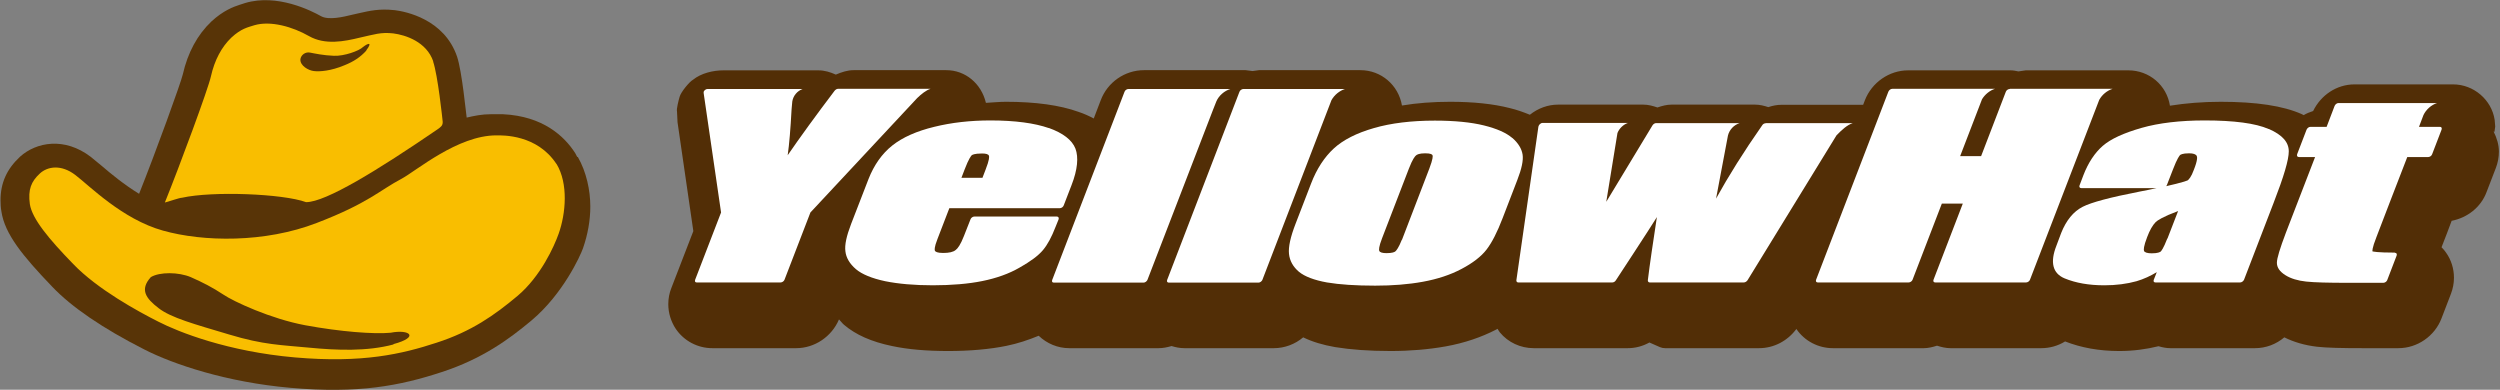
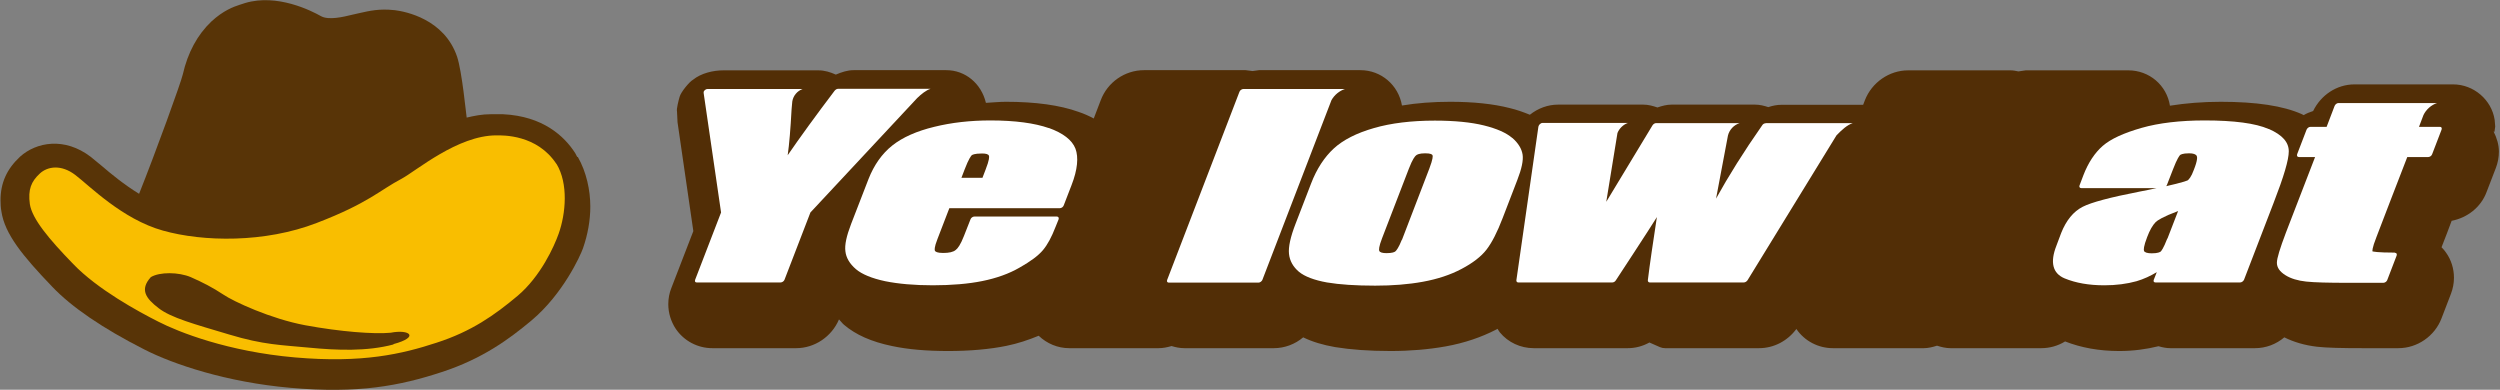
<svg xmlns="http://www.w3.org/2000/svg" id="_レイヤー_2" viewBox="0 0 140.73 21.94">
  <rect x="0" y="0" width="140.73" height="21.94" fill="#808080" stroke="none" />
  <defs>
    <style>.cls-1{fill:#522e06;}.cls-1,.cls-2,.cls-3,.cls-4{stroke-width:0px;}.cls-2{fill:#583407;}.cls-3{fill:#f9be00;}.cls-4{fill:#fff;}</style>
  </defs>
  <g id="_レイアウト">
    <path class="cls-2" d="M32.49,8.83h0s-.11-.21-.11-.21h0c-.61-.95-1.81-2.08-4.06-2.19h-.57s-.13,0-.13,0c-.49,0-.93.09-1.35.19-.03-.17-.26-2.59-.54-3.43-.72-2.11-2.88-2.54-3.52-2.62h-.02c-.84-.09-1.39.04-1.97.17,0,0-.25.06-.44.1-.45.11-1.28.31-1.71.07-.55-.31-2.47-1.28-4.27-.74l-.31.1c-.34.11-.92.32-1.59.94-.79.75-1.33,1.75-1.61,2.98-.1.45-1.51,4.34-2.46,6.72-.85-.52-1.6-1.14-2.1-1.57l-.62-.51c-1.48-1.13-3.06-.83-3.97-.02h.01s-.02,0-.03.02c-.74.69-1.09,1.47-1.09,2.44,0,.2.01.42.05.64.19,1.26,1.19,2.49,2.85,4.22,1.1,1.16,2.85,2.35,5.19,3.54,1.64.84,4.66,1.85,8.22,2.16,3.82.34,6.17-.11,8.54-.89,2.26-.74,3.76-1.83,5.05-2.91,1.76-1.48,2.74-3.63,2.89-4.06.27-.78.41-1.57.41-2.34,0-.92-.22-1.95-.7-2.79" />
    <path class="cls-3" d="M22.15,19.39c-1.49.4-3.2.33-4.75.18-1.55-.15-2.55-.15-4.5-.74-1.94-.58-3.28-.94-3.98-1.49-.7-.54-1.07-1.03-.43-1.74.5-.3,1.56-.29,2.25,0,.7.31,1.24.59,1.83.98.57.39,2.68,1.37,4.62,1.73,1.95.36,3.86.51,4.8.42,1.07-.21,1.65.24.16.64M31.33,9.24c-1.1-1.68-3.03-1.62-3.39-1.62-2.18,0-4.51,2-5.33,2.44-1.24.65-1.86,1.37-4.78,2.49-2.92,1.13-6.39,1.07-8.66.43-2.29-.64-4.14-2.53-4.93-3.13-.8-.61-1.56-.48-1.99-.09-.5.46-.68.91-.57,1.73.13.83,1.06,1.95,2.44,3.37,1.37,1.43,3.67,2.68,4.8,3.25,1.13.58,3.9,1.68,7.69,2.01,3.8.33,6.02-.19,7.97-.83,1.95-.63,3.25-1.54,4.56-2.64,1.3-1.1,2.06-2.79,2.31-3.5.4-1.13.55-2.81-.12-3.92" />
-     <path class="cls-3" d="M20.62,2.85c-.34.37-.7.61-1.22.82-.78.33-1.42.37-1.73.33-.3-.03-.79-.3-.76-.67.04-.25.29-.42.54-.37.26.05.76.16,1.34.18.58.03,1.43-.28,1.64-.49.32-.25.54-.28.19.18M24.39,3.46c-.38-1.11-1.56-1.49-2.25-1.58-.71-.08-1.07.06-1.89.24-.86.21-1.95.43-2.86-.09-.91-.52-2.15-.88-3.07-.61-.37.12-.74.18-1.3.7-.54.52-.94,1.25-1.15,2.19-.15.69-1.75,5.01-2.59,7.09.15-.03.82-.27.97-.27,1.7-.38,5.67-.23,6.98.25,1.11,0,4.05-1.81,7.4-4.1.2-.14.3-.22.29-.43-.02-.19-.27-2.59-.54-3.39" />
    <path class="cls-1" d="M140.42,7.42c.02-.15.04-.3.04-.3l-.03-.37c-.17-1.13-1.18-2-2.34-2h-5.55c-1,0-1.89.6-2.33,1.5-.19.06-.36.13-.53.23-.04-.02-.12-.06-.12-.06-1.04-.46-2.53-.69-4.55-.69-1.03,0-1.98.08-2.86.22h0c-.18-1.15-1.16-1.99-2.34-1.99h-5.78s-.27.04-.41.06c-.14-.03-.29-.06-.43-.06h-5.78c-1.06,0-2.04.68-2.43,1.68,0,0-.05.14-.1.26-.52,0-4.61,0-4.61,0-.24,0-.49.05-.73.13-.24-.08-.49-.14-.74-.14h-4.72c-.25,0-.52.07-.78.16-.26-.09-.52-.16-.79-.16h-4.81c-.57,0-1.13.21-1.58.57-.35-.14-.72-.28-1.15-.38-.9-.23-2.03-.35-3.33-.35-.97,0-1.89.07-2.72.21-.2-1.16-1.18-1.99-2.34-1.99h-5.71s-.22.03-.36.05c-.16-.02-.39-.05-.39-.05,0,0-5.72,0-5.72,0-1.08,0-2.06.68-2.44,1.7,0,0-.2.51-.39,1.02-.26-.14-.55-.27-.85-.37-1.05-.38-2.43-.57-4.09-.57-.37,0-.75.04-1.13.06-.26-1.09-1.16-1.84-2.23-1.84h-5.22c-.34,0-.67.11-1,.25-.31-.14-.63-.24-.98-.24h-5.35c-.58,0-1.25.16-1.71.53-.21.12-.67.68-.75.95-.05.17-.19.7-.15.83l.03.61s.75,5.13.89,6.13c-.12.31-1.24,3.21-1.24,3.21-.11.28-.17.58-.17.9,0,.5.15.98.42,1.39.46.68,1.23,1.09,2.06,1.09h4.72c1.04,0,2-.65,2.41-1.62.1.1.18.22.29.31.66.56,1.54.95,2.7,1.19.89.19,1.95.28,3.16.28s2.34-.1,3.27-.29c.64-.13,1.24-.33,1.82-.57.46.44,1.07.7,1.72.7h5.04c.24,0,.48-.05.72-.12.23.07.47.12.72.12h5.04c.6,0,1.19-.22,1.65-.61.51.25,1.11.43,1.8.55.86.14,1.9.22,3.11.22,1.12,0,2.16-.09,3.11-.26,1.06-.19,2.02-.52,2.85-.95l.07-.04c.05.07.08.14.13.2.46.56,1.16.89,1.91.89h5.29c.43,0,.84-.11,1.22-.32.28.12.59.26.59.26.09.04.19.06.29.06h5.29c.84,0,1.61-.41,2.11-1.09,0,0,0,.02,0,.02.46.67,1.23,1.07,2.05,1.07h5.12c.24,0,.49-.06.74-.14.25.08.5.14.76.14h5.11c.47,0,.94-.13,1.34-.38.89.35,1.91.54,3.05.54.78,0,1.52-.1,2.21-.27.23.07.45.11.67.11h4.76c.61,0,1.19-.22,1.65-.61.54.27,1.16.45,1.85.53.54.06,1.37.08,2.6.08h1.97c1.07,0,2.05-.68,2.43-1.68l.53-1.38c.11-.29.17-.59.17-.9,0-.51-.15-1-.44-1.41-.07-.11-.16-.21-.26-.31.19-.48.42-1.08.57-1.49.88-.17,1.65-.76,1.97-1.63l.52-1.35c.11-.29.17-.6.17-.91,0-.4-.12-.78-.3-1.14" />
    <path class="cls-4" d="M55.3,10.01h-1.18c.07-.18.18-.47.18-.47.24-.63.37-.77.4-.8.02-.02.14-.1.58-.1.23,0,.36.04.39.13.02.05.03.22-.19.78,0,0-.11.29-.18.47M59.04,7.21c-.8-.28-1.9-.43-3.29-.43-1.13,0-2.19.12-3.16.36-.99.24-1.78.59-2.36,1.05-.58.46-1.03,1.1-1.34,1.89l-.98,2.53c-.26.68-.37,1.18-.32,1.54.04.36.24.7.59,1,.34.29.9.52,1.65.68.74.15,1.64.23,2.68.23s2.01-.08,2.79-.24c.79-.16,1.5-.41,2.1-.76.62-.35,1.05-.67,1.31-.98.26-.31.49-.74.71-1.31l.17-.42c.03-.09-.01-.16-.1-.16h-4.64c-.09,0-.19.07-.22.16l-.37.94c-.19.49-.35.7-.46.78-.14.12-.38.17-.71.17s-.43-.07-.46-.12c-.02-.04-.05-.18.14-.66,0,0,.57-1.48.67-1.74h6.22c.09,0,.19-.07.22-.16l.44-1.14c.34-.87.4-1.57.22-2.05-.19-.49-.7-.88-1.51-1.17" />
    <path class="cls-4" d="M78.91,13.5c-.18.46-.31.6-.35.64-.05.05-.18.11-.51.11-.23,0-.37-.04-.41-.13-.02-.06-.03-.22.16-.71l1.51-3.92c.21-.55.35-.7.4-.74.05-.05.19-.12.52-.12s.39.07.41.11c.02.04.03.2-.18.75l-1.54,4.01M85.13,7.77c-.33-.29-.87-.53-1.6-.71-.73-.18-1.66-.27-2.76-.27-1.31,0-2.47.14-3.43.42-.98.28-1.74.67-2.26,1.15-.52.48-.96,1.14-1.28,1.98l-.86,2.23c-.3.77-.42,1.33-.38,1.72.04.39.23.73.56,1.01.33.27.86.47,1.58.6.71.12,1.62.18,2.71.18.97,0,1.87-.07,2.69-.22.82-.15,1.55-.39,2.17-.72.63-.33,1.11-.7,1.41-1.09.3-.39.6-.97.91-1.78l.82-2.13c.25-.64.35-1.12.3-1.44-.05-.32-.24-.64-.57-.93" />
    <path class="cls-4" d="M123.13,10.16s-.29.12-1.19.32c0-.02.02-.03.03-.04l.35-.9c.24-.63.37-.78.4-.81.02-.02.13-.1.51-.1.23,0,.38.05.43.15.03.06.05.24-.16.77-.15.42-.29.56-.36.61M122,13.43c-.22.57-.34.7-.37.73-.04.03-.16.1-.5.1-.25,0-.41-.05-.44-.14-.02-.06-.03-.24.18-.78.14-.37.3-.66.48-.84.09-.09.4-.3,1.26-.62-.14.36-.6,1.55-.6,1.55M127.7,7.26c-.73-.32-1.94-.48-3.59-.48-1.38,0-2.58.14-3.56.42-1.01.29-1.73.62-2.18,1.01-.45.39-.82.95-1.09,1.65l-.22.58c-.03.08.01.15.1.15h4.24c-.28.06-.6.13-.98.2-1.64.32-2.69.6-3.18.85-.53.27-.93.77-1.21,1.47l-.27.72c-.37.94-.21,1.56.46,1.84.63.26,1.37.39,2.24.39.66,0,1.27-.08,1.81-.23.41-.12.79-.3,1.14-.51-.08.21-.17.43-.17.43-.03.09,0,.15.1.15h4.76c.09,0,.18-.07.22-.15l1.67-4.34c.57-1.47.85-2.41.85-2.89,0-.51-.35-.92-1.12-1.26" />
    <path class="cls-4" d="M134.81,14.22c-1.01,0-1.21-.06-1.26-.07,0-.02-.04-.14.23-.82,0,0,1.61-4.2,1.73-4.49h1.18c.09,0,.19-.07.22-.16l.53-1.38c.03-.09,0-.16-.09-.16h-1.18c.05-.12.15-.4.25-.66.15-.32.45-.58.77-.68h-5.55c-.09,0-.18.07-.22.16,0,0-.36.94-.45,1.18h-.91c-.09,0-.18.07-.22.16l-.53,1.38c-.03.09.01.16.1.16h.91c-.11.29-1.64,4.25-1.64,4.25-.34.9-.51,1.45-.51,1.7,0,.27.16.5.48.7.3.19.7.31,1.17.36.47.05,1.24.07,2.37.07h1.97c.09,0,.19-.07.22-.15l.53-1.38c.03-.09,0-.16-.1-.16" />
-     <path class="cls-4" d="M63.52,5.01c-.09,0-.19.07-.22.16l-4.07,10.59c-.03.09,0,.15.1.15h5.04c.09,0,.18-.07.22-.15l3.69-9.57.19-.48c.14-.33.46-.6.79-.7h-5.73" />
    <path class="cls-4" d="M69.99,5.01c-.08,0-.19.07-.22.16l-4.07,10.59c-.03.09.01.15.1.15h5.04c.09,0,.18-.07.22-.15l3.89-10.12c.16-.29.45-.53.76-.63h-5.71" />
-     <path class="cls-4" d="M113.13,5.01c-.09,0-.19.07-.22.16,0,0-1.28,3.33-1.39,3.62h-1.18c.09-.23.88-2.29,1.23-3.2.16-.27.44-.5.73-.59h-5.78c-.09,0-.18.07-.22.16l-4.07,10.59c-.03.09.01.15.1.15h5.11c.09,0,.19-.07.22-.15,0,0,1.54-4,1.65-4.29h1.18c-.11.29-1.65,4.29-1.65,4.29-.03.09.01.15.1.15h5.11c.09,0,.19-.07.22-.15l3.9-10.13c.16-.29.44-.52.75-.62h-5.78" />
    <path class="cls-4" d="M52.39,5h-5.22c-.07,0-.14.05-.19.11-1.06,1.4-1.94,2.61-2.64,3.63.09-.62.16-1.49.22-2.59l.04-.44c.05-.32.28-.59.58-.7h-5.35c-.06,0-.12.03-.17.08-.02.02-.04.05-.05.08,0,.03,0,.05,0,.07,0,0,.97,6.66.98,6.72-.03.08-1.46,3.79-1.46,3.79-.03.09,0,.15.09.15h4.72c.09,0,.19-.07.22-.15,0,0,1.43-3.71,1.46-3.79.06-.06,4.83-5.18,6.01-6.44.24-.23.5-.44.75-.52" />
    <path class="cls-4" d="M99.39,6.94c-.07,0-.15.04-.19.11-1.05,1.5-1.91,2.88-2.6,4.13.07-.36.67-3.55.67-3.55.08-.33.34-.6.66-.7h-4.71c-.07,0-.16.06-.2.13,0,0-1.97,3.26-2.6,4.3.13-.8.48-2.94.63-3.87.1-.26.33-.48.59-.57h-4.81c-.05,0-.11.03-.15.07-.04.04-.07.09-.08.14l-1.24,8.65c0,.07.03.12.11.12h5.29c.07,0,.15-.04.2-.12,0,0,1.97-3,2.31-3.56-.22,1.44-.4,2.65-.51,3.56,0,.07.04.12.11.12h5.29c.08,0,.16-.05.21-.12l5.01-8.16c.29-.3.6-.59.92-.69h-4.9" />
  </g>
</svg>